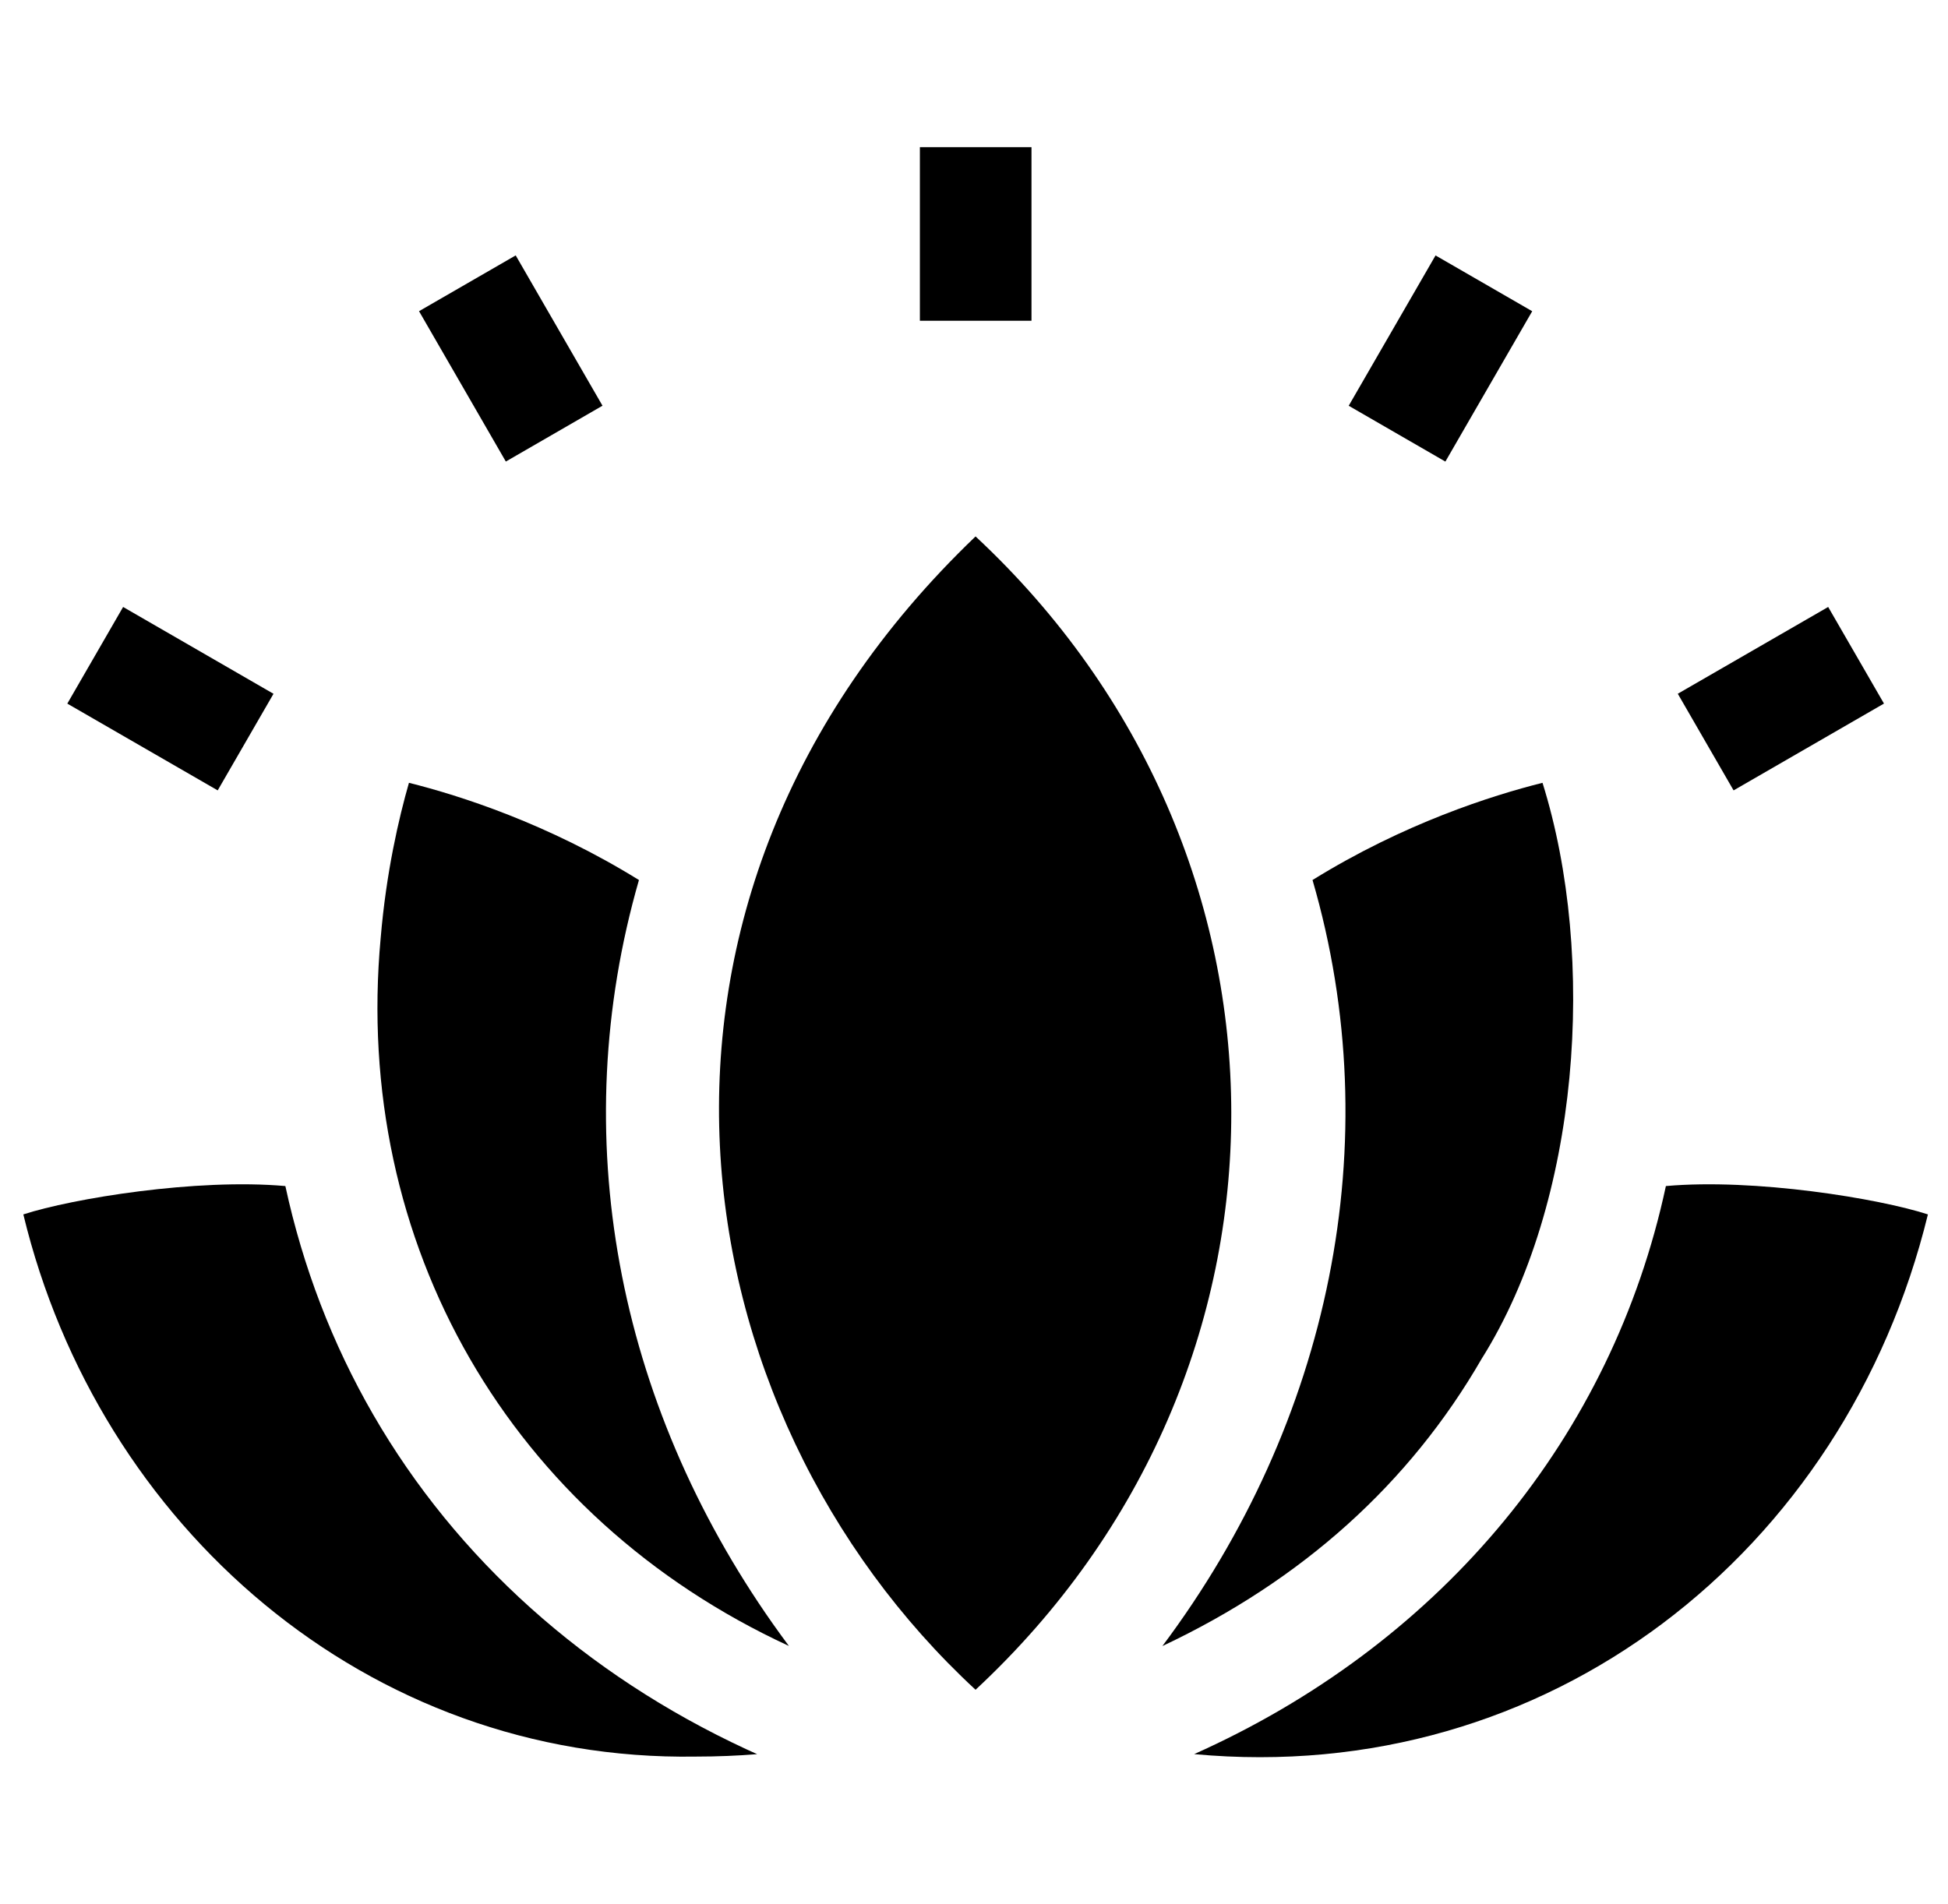
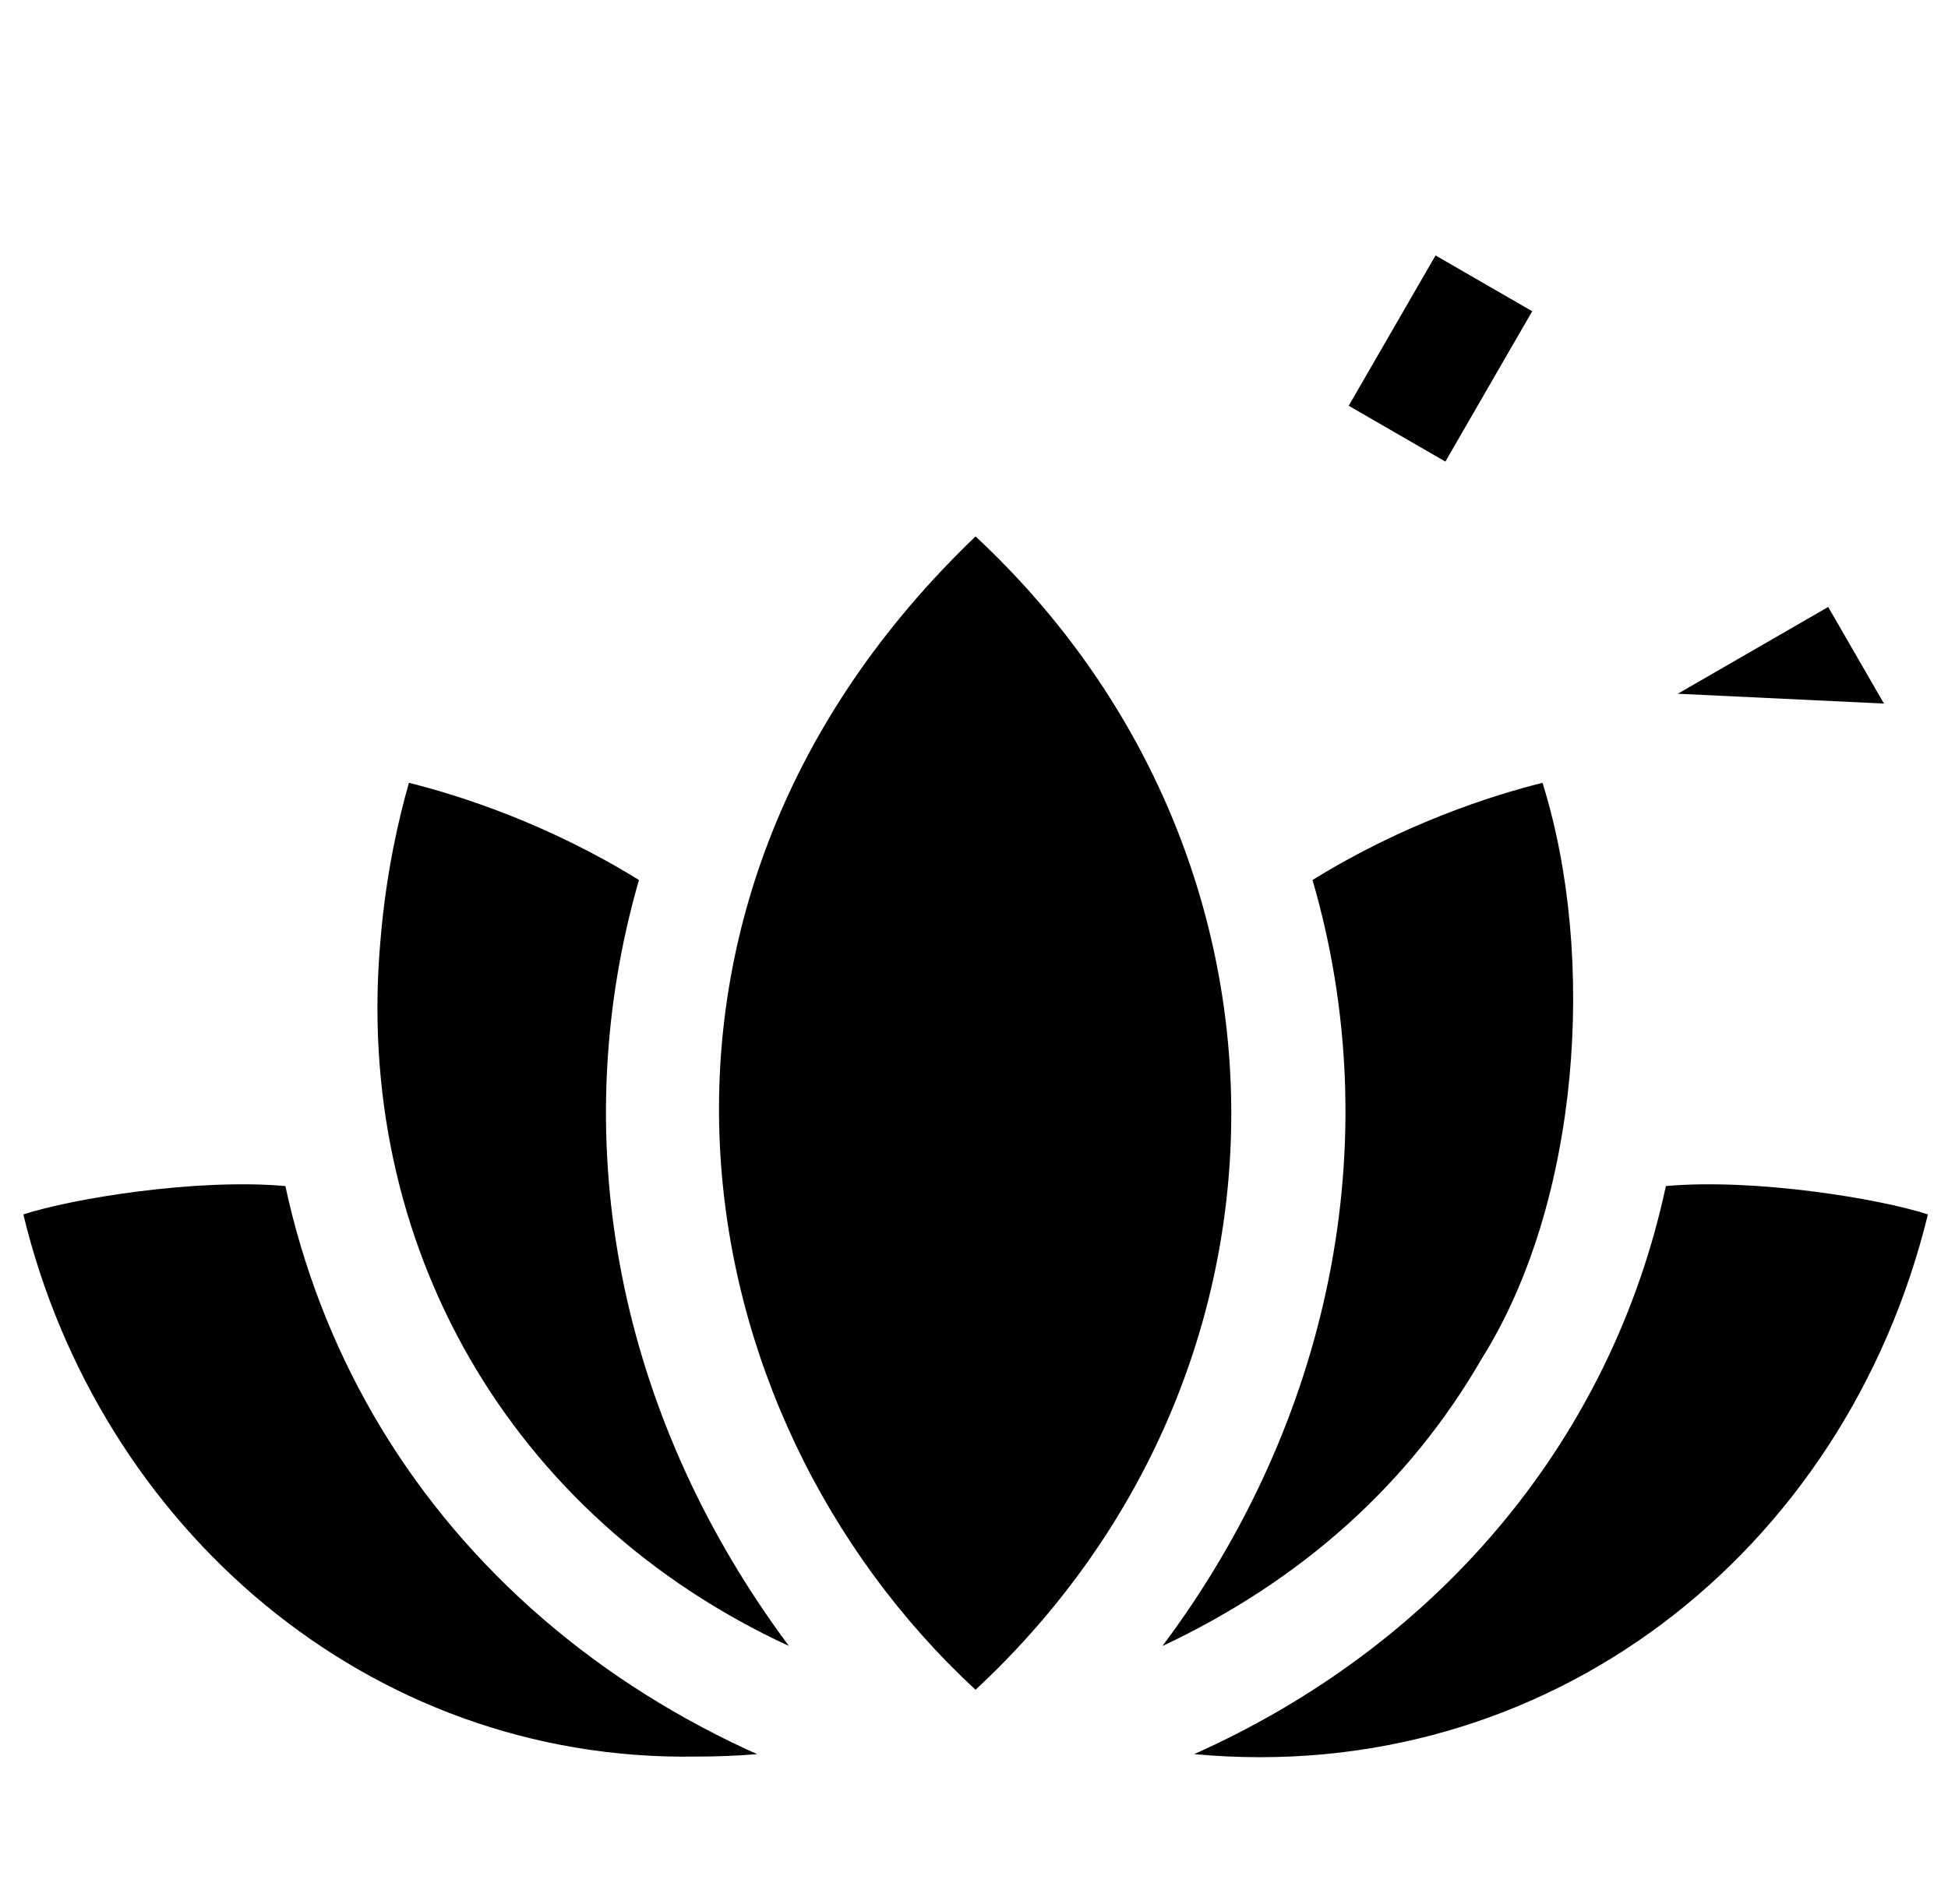
<svg xmlns="http://www.w3.org/2000/svg" width="45" height="44" viewBox="0 0 45 44" fill="none">
  <g clip-path="url(#clip0_280_350)">
-     <path d="M21.25 3.4H23.828V7.411H21.25V3.4Z" fill="black" />
-     <path d="M9.68 7.19L11.913 5.901L13.918 9.374L11.685 10.664L9.68 7.19Z" fill="black" />
-     <path d="M1.555 16.257L2.844 14.024L6.318 16.03L5.029 18.262L1.555 16.257Z" fill="black" />
    <path d="M31.156 9.375L33.162 5.902L35.395 7.191L33.389 10.665L31.156 9.375Z" fill="black" />
-     <path d="M38.758 16.029L42.232 14.024L43.521 16.256L40.047 18.262L38.758 16.029Z" fill="black" />
+     <path d="M38.758 16.029L42.232 14.024L43.521 16.256L38.758 16.029Z" fill="black" />
    <path d="M8.621 32.684C7.676 31.048 6.996 29.271 6.592 27.404C4.539 27.221 1.67 27.691 0.539 28.059C2.278 35.262 8.481 40.708 16.074 40.586H16.075C16.568 40.586 17.041 40.566 17.491 40.53C17.407 40.493 17.323 40.455 17.238 40.415C13.526 38.692 10.546 36.018 8.621 32.684Z" fill="black" />
    <path d="M27.836 40.415C27.752 40.454 27.669 40.492 27.586 40.529C35.758 41.29 42.629 35.867 44.536 28.059C43.408 27.692 40.533 27.221 38.483 27.404C37.241 33.196 33.336 37.871 27.836 40.415Z" fill="black" />
    <path d="M8.794 21.671C8.142 28.735 11.785 35.056 18.224 38.03C18.102 37.866 17.98 37.697 17.857 37.523C14.242 32.385 13.065 26.22 14.76 20.333C12.653 19.028 10.623 18.381 9.447 18.087C9.214 18.898 8.922 20.152 8.794 21.671Z" fill="black" />
    <path d="M34.227 31.395C36.497 27.787 36.895 22.118 35.633 18.087C34.458 18.381 32.427 19.027 30.32 20.333C32.086 26.398 30.719 32.871 26.852 38.032C30.081 36.511 32.562 34.278 34.227 31.395Z" fill="black" />
    <path d="M22.536 39.042C30.437 31.692 30.388 19.713 22.536 12.394C13.732 20.823 15.59 32.615 22.536 39.042Z" fill="black" />
  </g>
  <defs>
    <clipPath id="clip0_280_350">
      <rect width="44" height="44" fill="white" transform="translate(0.539)" />
    </clipPath>
  </defs>
</svg>